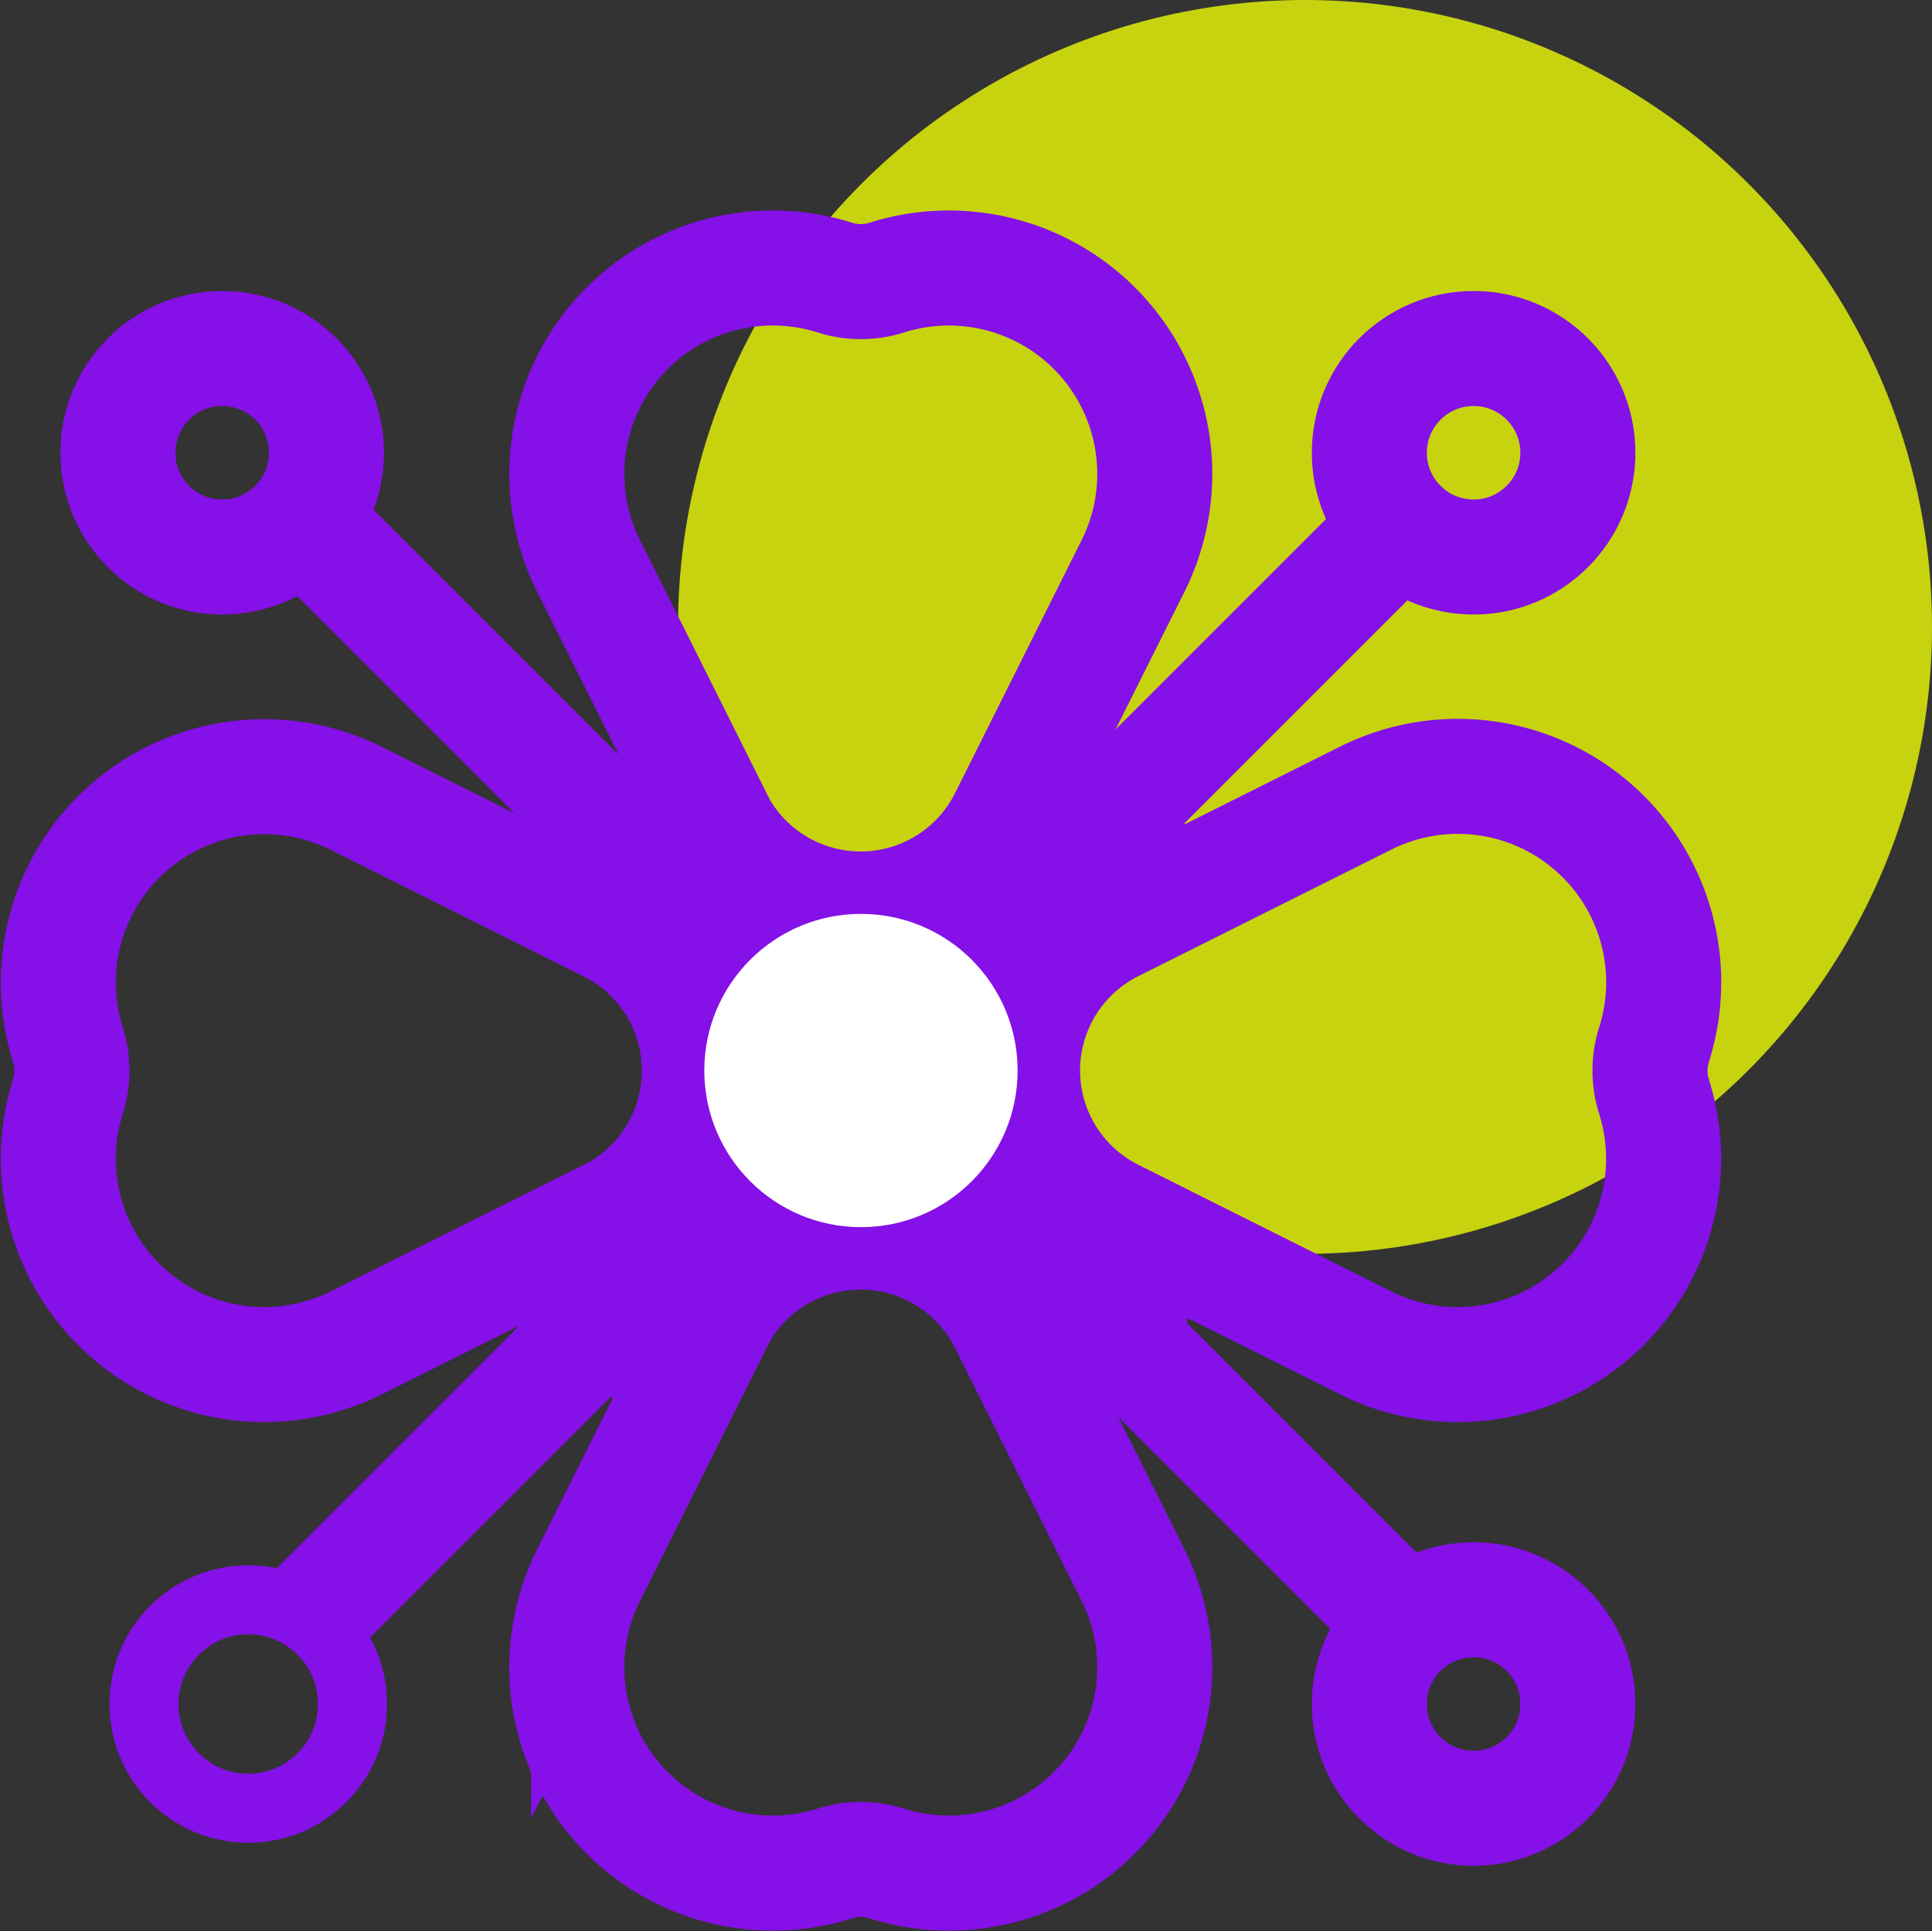
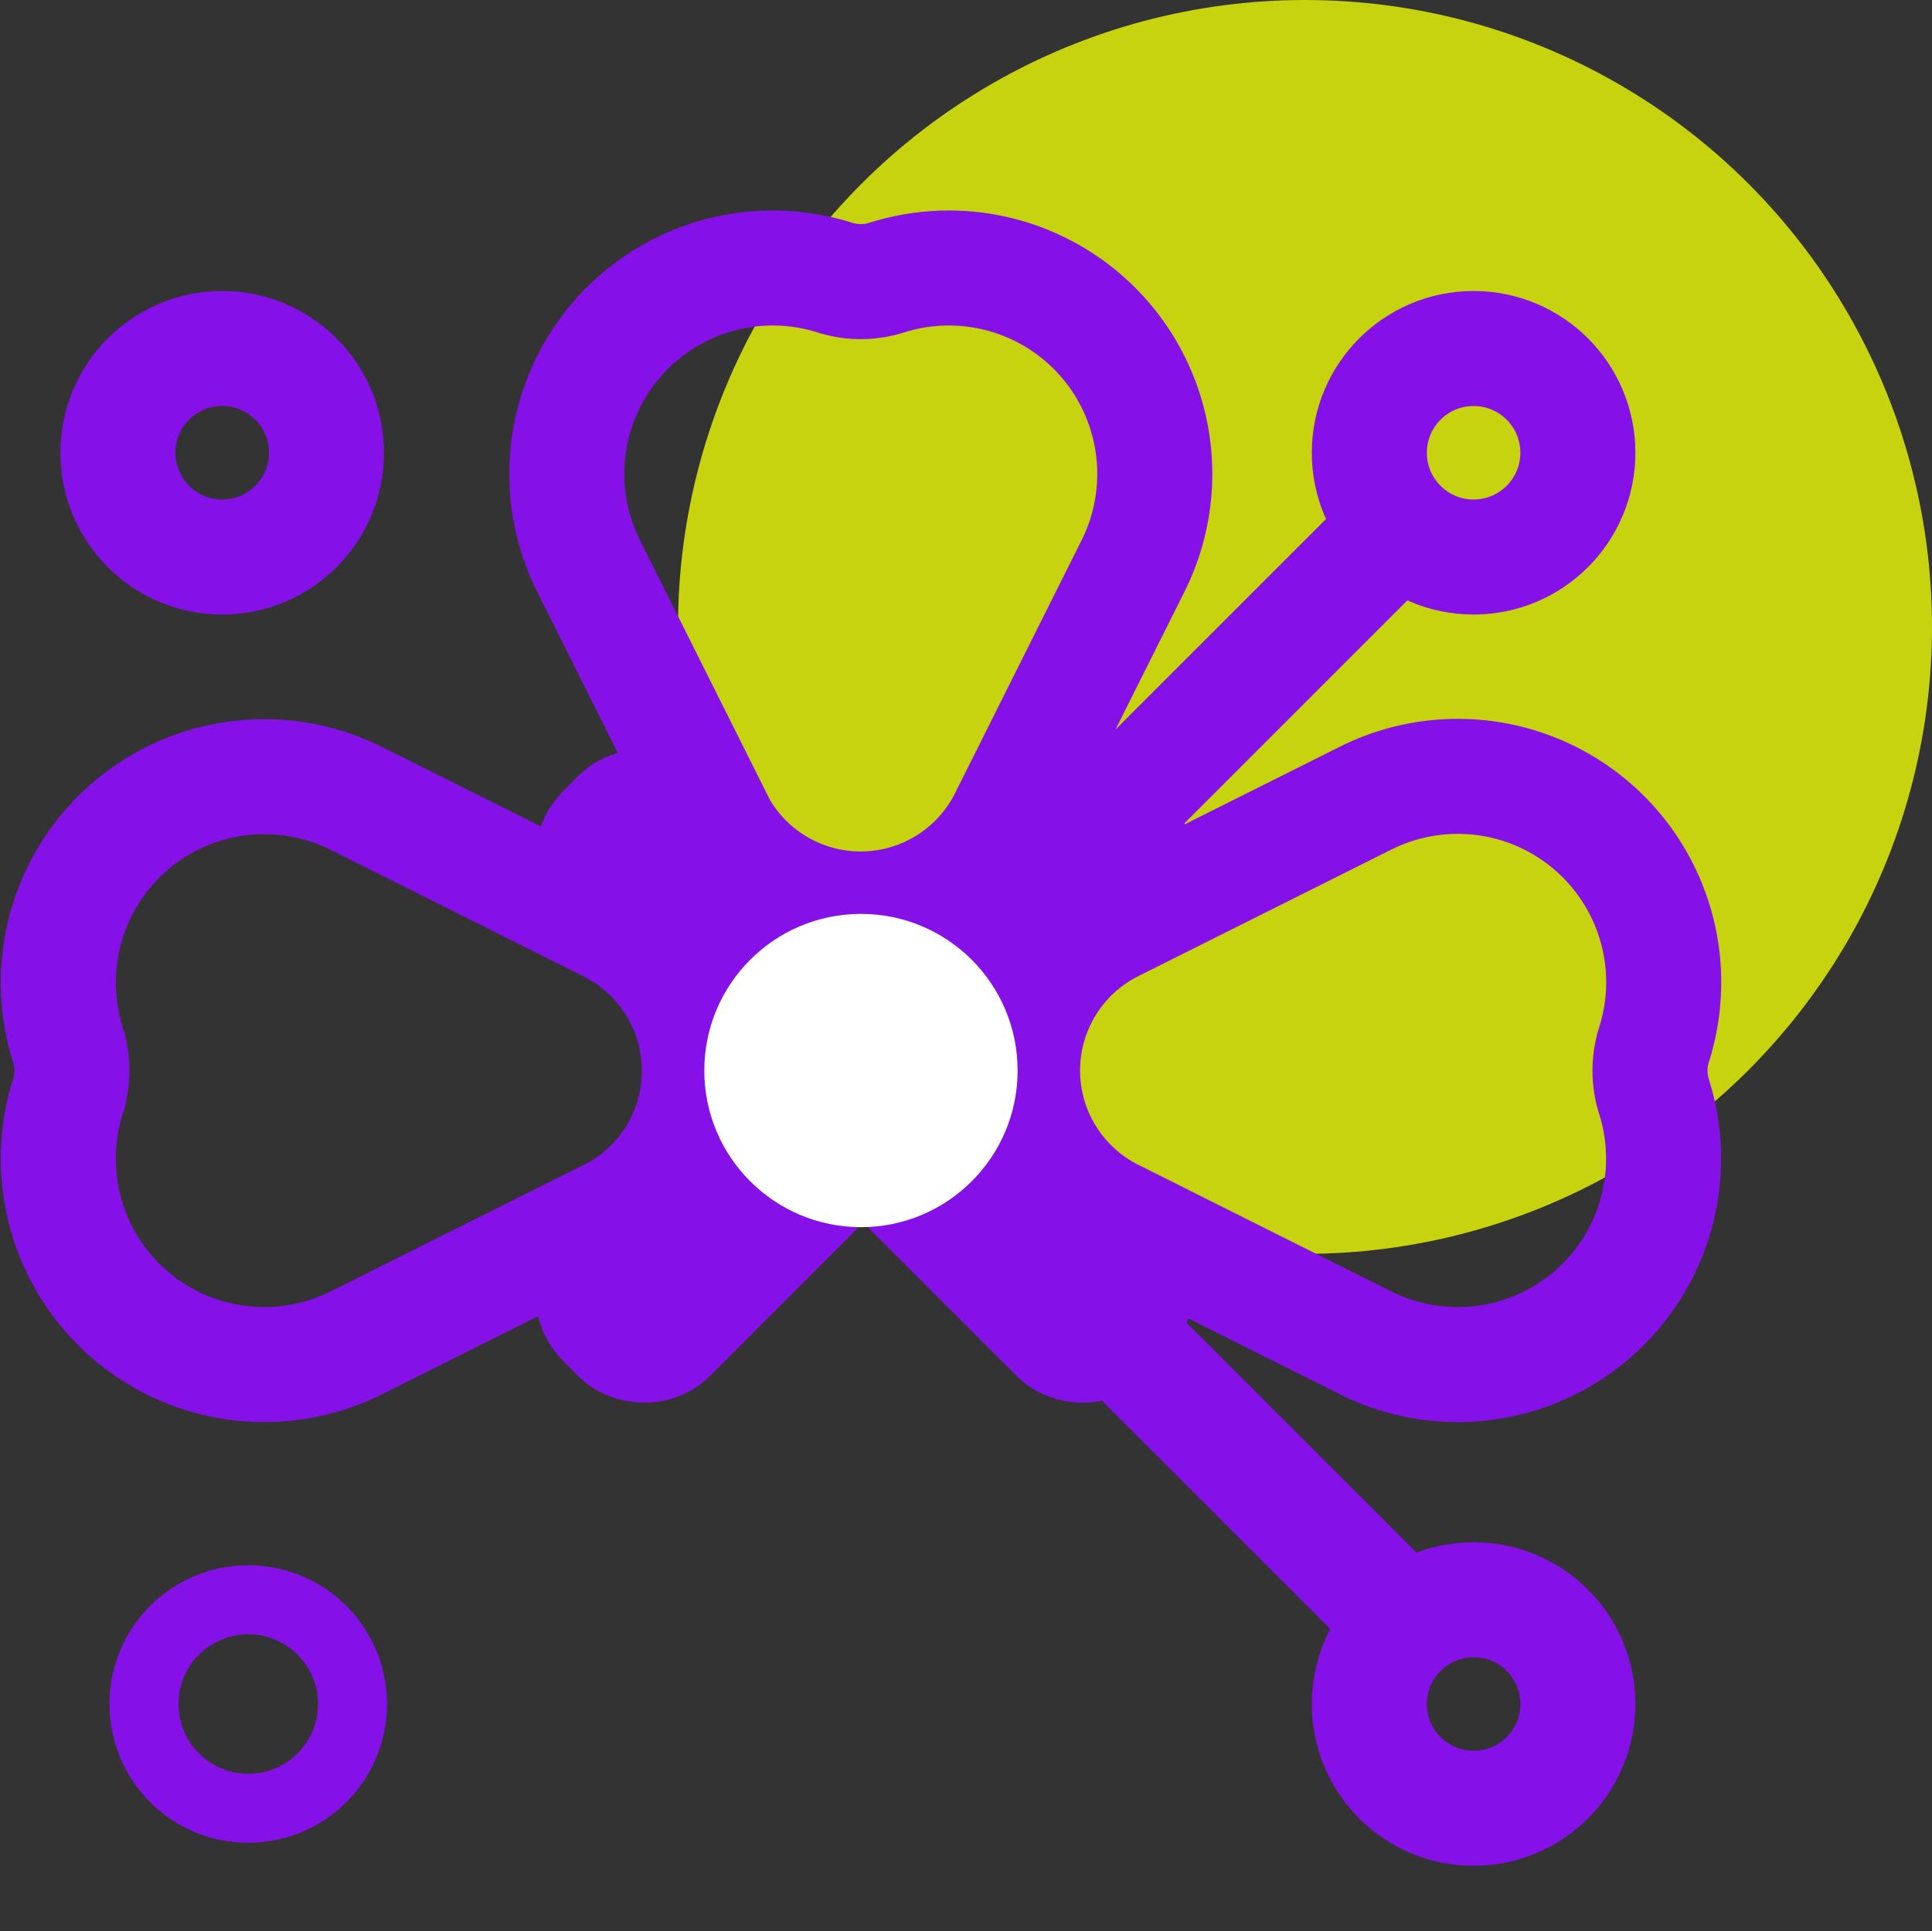
<svg xmlns="http://www.w3.org/2000/svg" width="83.973" height="83.956" viewBox="0 0 83.973 83.956">
  <rect x="0" y="0" width="83.973" height="83.956" fill="#333333" stroke="none" />
  <g id="icon01" transform="translate(2.532)">
    <circle id="Elipse_19" data-name="Elipse 19" cx="27.252" cy="27.252" r="27.252" transform="translate(26.937)" fill="#c7d30e" />
    <g id="Grupo_34" data-name="Grupo 34" transform="translate(0 11.646)">
      <g id="Grupo_33" data-name="Grupo 33">
        <path id="Caminho_30" data-name="Caminho 30" d="M1192.346,719.077l-5.5-10.993a8.949,8.949,0,0,1,10.637-12.556l.1.031a3.724,3.724,0,0,0,2.19,0l.1-.031a8.95,8.95,0,0,1,10.638,12.556l-5.5,10.993a7.087,7.087,0,0,1-12.678,0Z" transform="translate(-1163.796 -695.128)" fill="none" stroke="#8510e8" stroke-miterlimit="10" stroke-width="5" />
-         <path id="Caminho_31" data-name="Caminho 31" d="M1192.346,755.789l-5.5,10.994a8.95,8.95,0,0,0,10.637,12.557l.1-.031a3.7,3.7,0,0,1,2.19,0l.1.031a8.951,8.951,0,0,0,10.638-12.557l-5.5-10.994a7.088,7.088,0,0,0-12.678,0Z" transform="translate(-1163.796 -709.96)" fill="none" stroke="#8510e8" stroke-miterlimit="10" stroke-width="5" />
        <path id="Caminho_32" data-name="Caminho 32" d="M1179.922,744.179l-10.994,5.5a8.95,8.95,0,0,1-12.557-10.638l.031-.1a3.7,3.7,0,0,0,0-2.19l-.031-.1a8.951,8.951,0,0,1,12.557-10.638l10.994,5.5a7.087,7.087,0,0,1,0,12.677Z" transform="translate(-1155.973 -702.953)" fill="none" stroke="#8510e8" stroke-miterlimit="10" stroke-width="5" />
        <path id="Caminho_33" data-name="Caminho 33" d="M1216.635,744.179l10.994,5.5a8.949,8.949,0,0,0,12.555-10.637l-.031-.1a3.738,3.738,0,0,1,0-2.19l.031-.1A8.95,8.95,0,0,0,1227.63,726l-10.994,5.5a7.086,7.086,0,0,0,0,12.677Z" transform="translate(-1170.805 -702.952)" fill="none" stroke="#8510e8" stroke-miterlimit="10" stroke-width="5" />
        <rect id="Retângulo_56" data-name="Retângulo 56" width="13.335" height="4.008" rx="1.513" transform="translate(35.09 32.195) rotate(-45)" fill="none" stroke="#8510e8" stroke-miterlimit="10" stroke-width="5" />
        <rect id="Retângulo_57" data-name="Retângulo 57" width="13.335" height="4.008" rx="1.513" transform="translate(22.625 44.659) rotate(-45)" fill="none" stroke="#8510e8" stroke-miterlimit="10" stroke-width="5" />
        <rect id="Retângulo_58" data-name="Retângulo 58" width="4.008" height="13.335" rx="1.513" transform="translate(35.09 38.065) rotate(-45)" fill="none" stroke="#8510e8" stroke-miterlimit="10" stroke-width="5" />
        <rect id="Retângulo_59" data-name="Retângulo 59" width="4.008" height="13.335" rx="1.513" transform="translate(22.625 25.599) rotate(-45)" fill="none" stroke="#8510e8" stroke-miterlimit="10" stroke-width="5" />
        <line id="Linha_23" data-name="Linha 23" y1="13.032" x2="13.032" transform="translate(45.653 10.869)" fill="none" stroke="#8510e8" stroke-miterlimit="10" stroke-width="5" />
-         <line id="Linha_24" data-name="Linha 24" y1="13.032" x2="13.032" transform="translate(10.525 45.996)" fill="none" stroke="#8510e8" stroke-miterlimit="10" stroke-width="5" />
-         <line id="Linha_25" data-name="Linha 25" x2="13.032" y2="13.032" transform="translate(10.525 10.869)" fill="none" stroke="#8510e8" stroke-miterlimit="10" stroke-width="5" />
        <line id="Linha_26" data-name="Linha 26" x2="13.032" y2="13.032" transform="translate(45.653 45.996)" fill="none" stroke="#8510e8" stroke-miterlimit="10" stroke-width="5" />
        <circle id="Elipse_11" data-name="Elipse 11" cx="4.532" cy="4.532" r="4.532" transform="translate(56.985 57.895)" fill="none" stroke="#8510e8" stroke-miterlimit="10" stroke-width="5" />
        <circle id="Elipse_12" data-name="Elipse 12" cx="4.532" cy="4.532" r="4.532" transform="translate(56.985 3.503)" fill="none" stroke="#8510e8" stroke-miterlimit="10" stroke-width="5" />
        <circle id="Elipse_13" data-name="Elipse 13" cx="4.532" cy="4.532" r="4.532" transform="translate(2.593 3.503)" fill="none" stroke="#8510e8" stroke-miterlimit="10" stroke-width="5" />
        <circle id="Elipse_14" data-name="Elipse 14" cx="4.532" cy="4.532" r="4.532" transform="translate(3.726 57.895)" fill="none" stroke="#8510e8" stroke-miterlimit="10" stroke-width="3" />
      </g>
      <circle id="Elipse_15" data-name="Elipse 15" cx="6.809" cy="6.809" r="6.809" transform="translate(28.08 28.08)" fill="#fff" />
    </g>
  </g>
</svg>